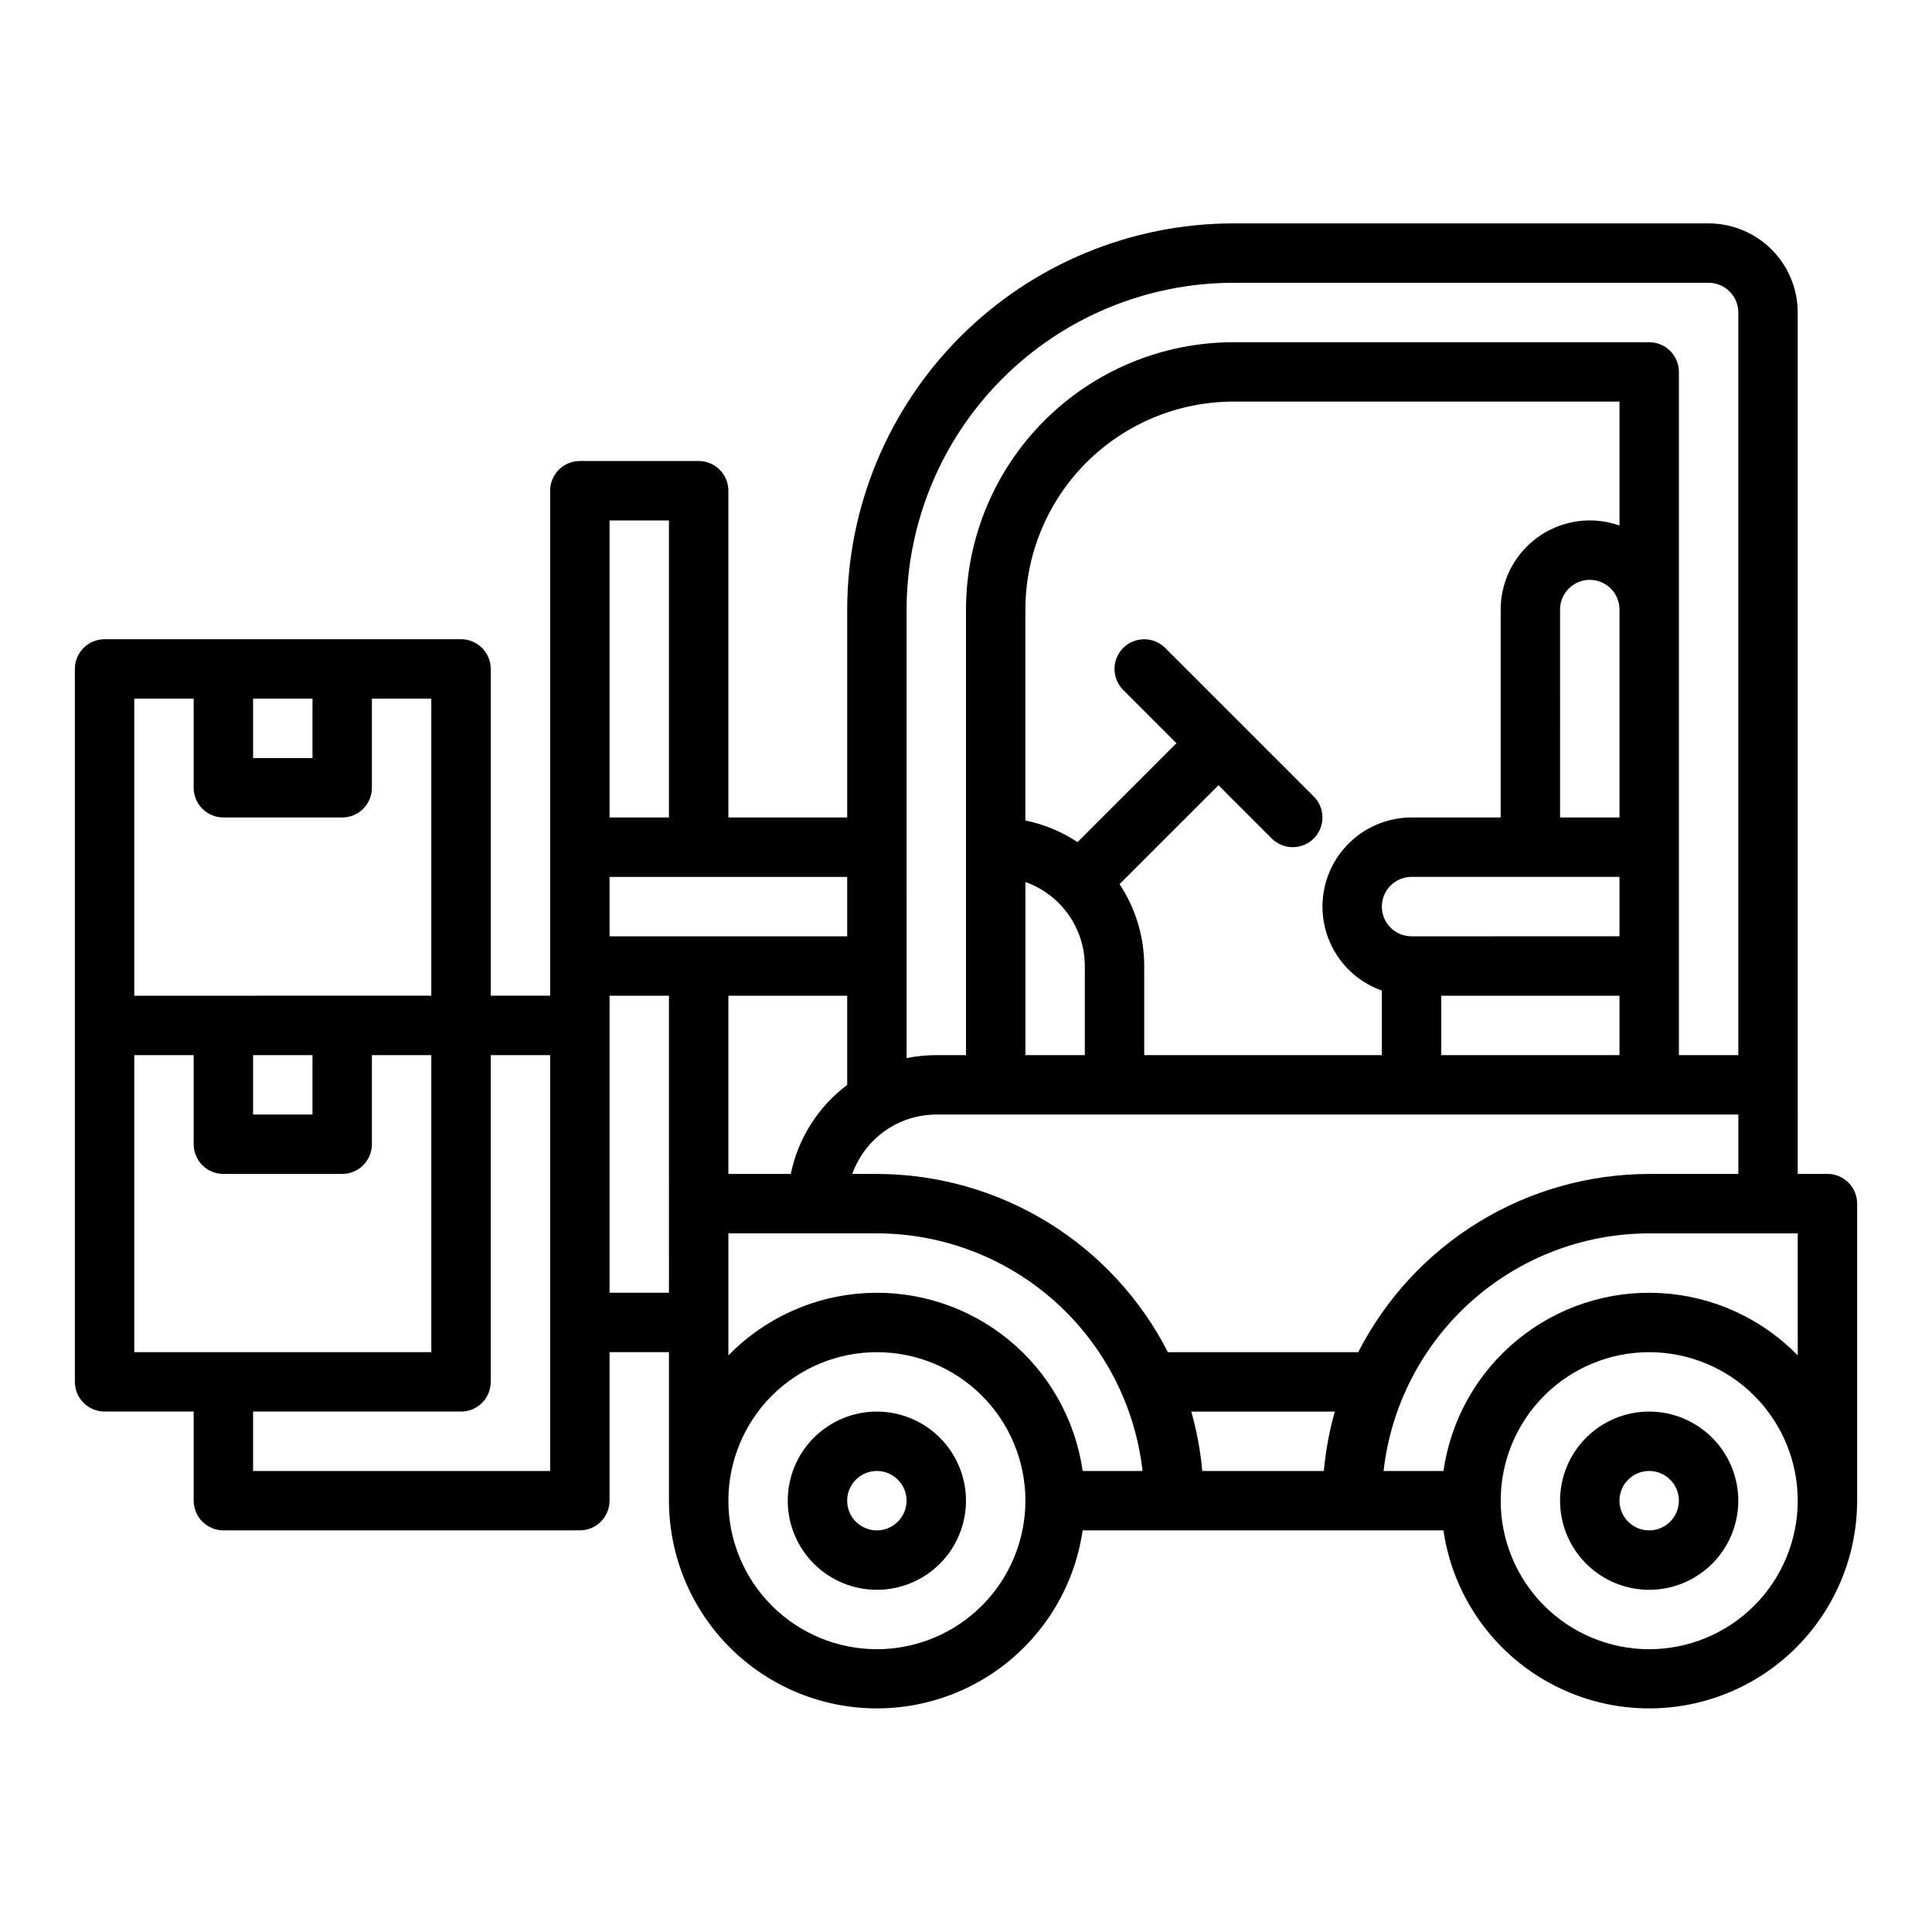
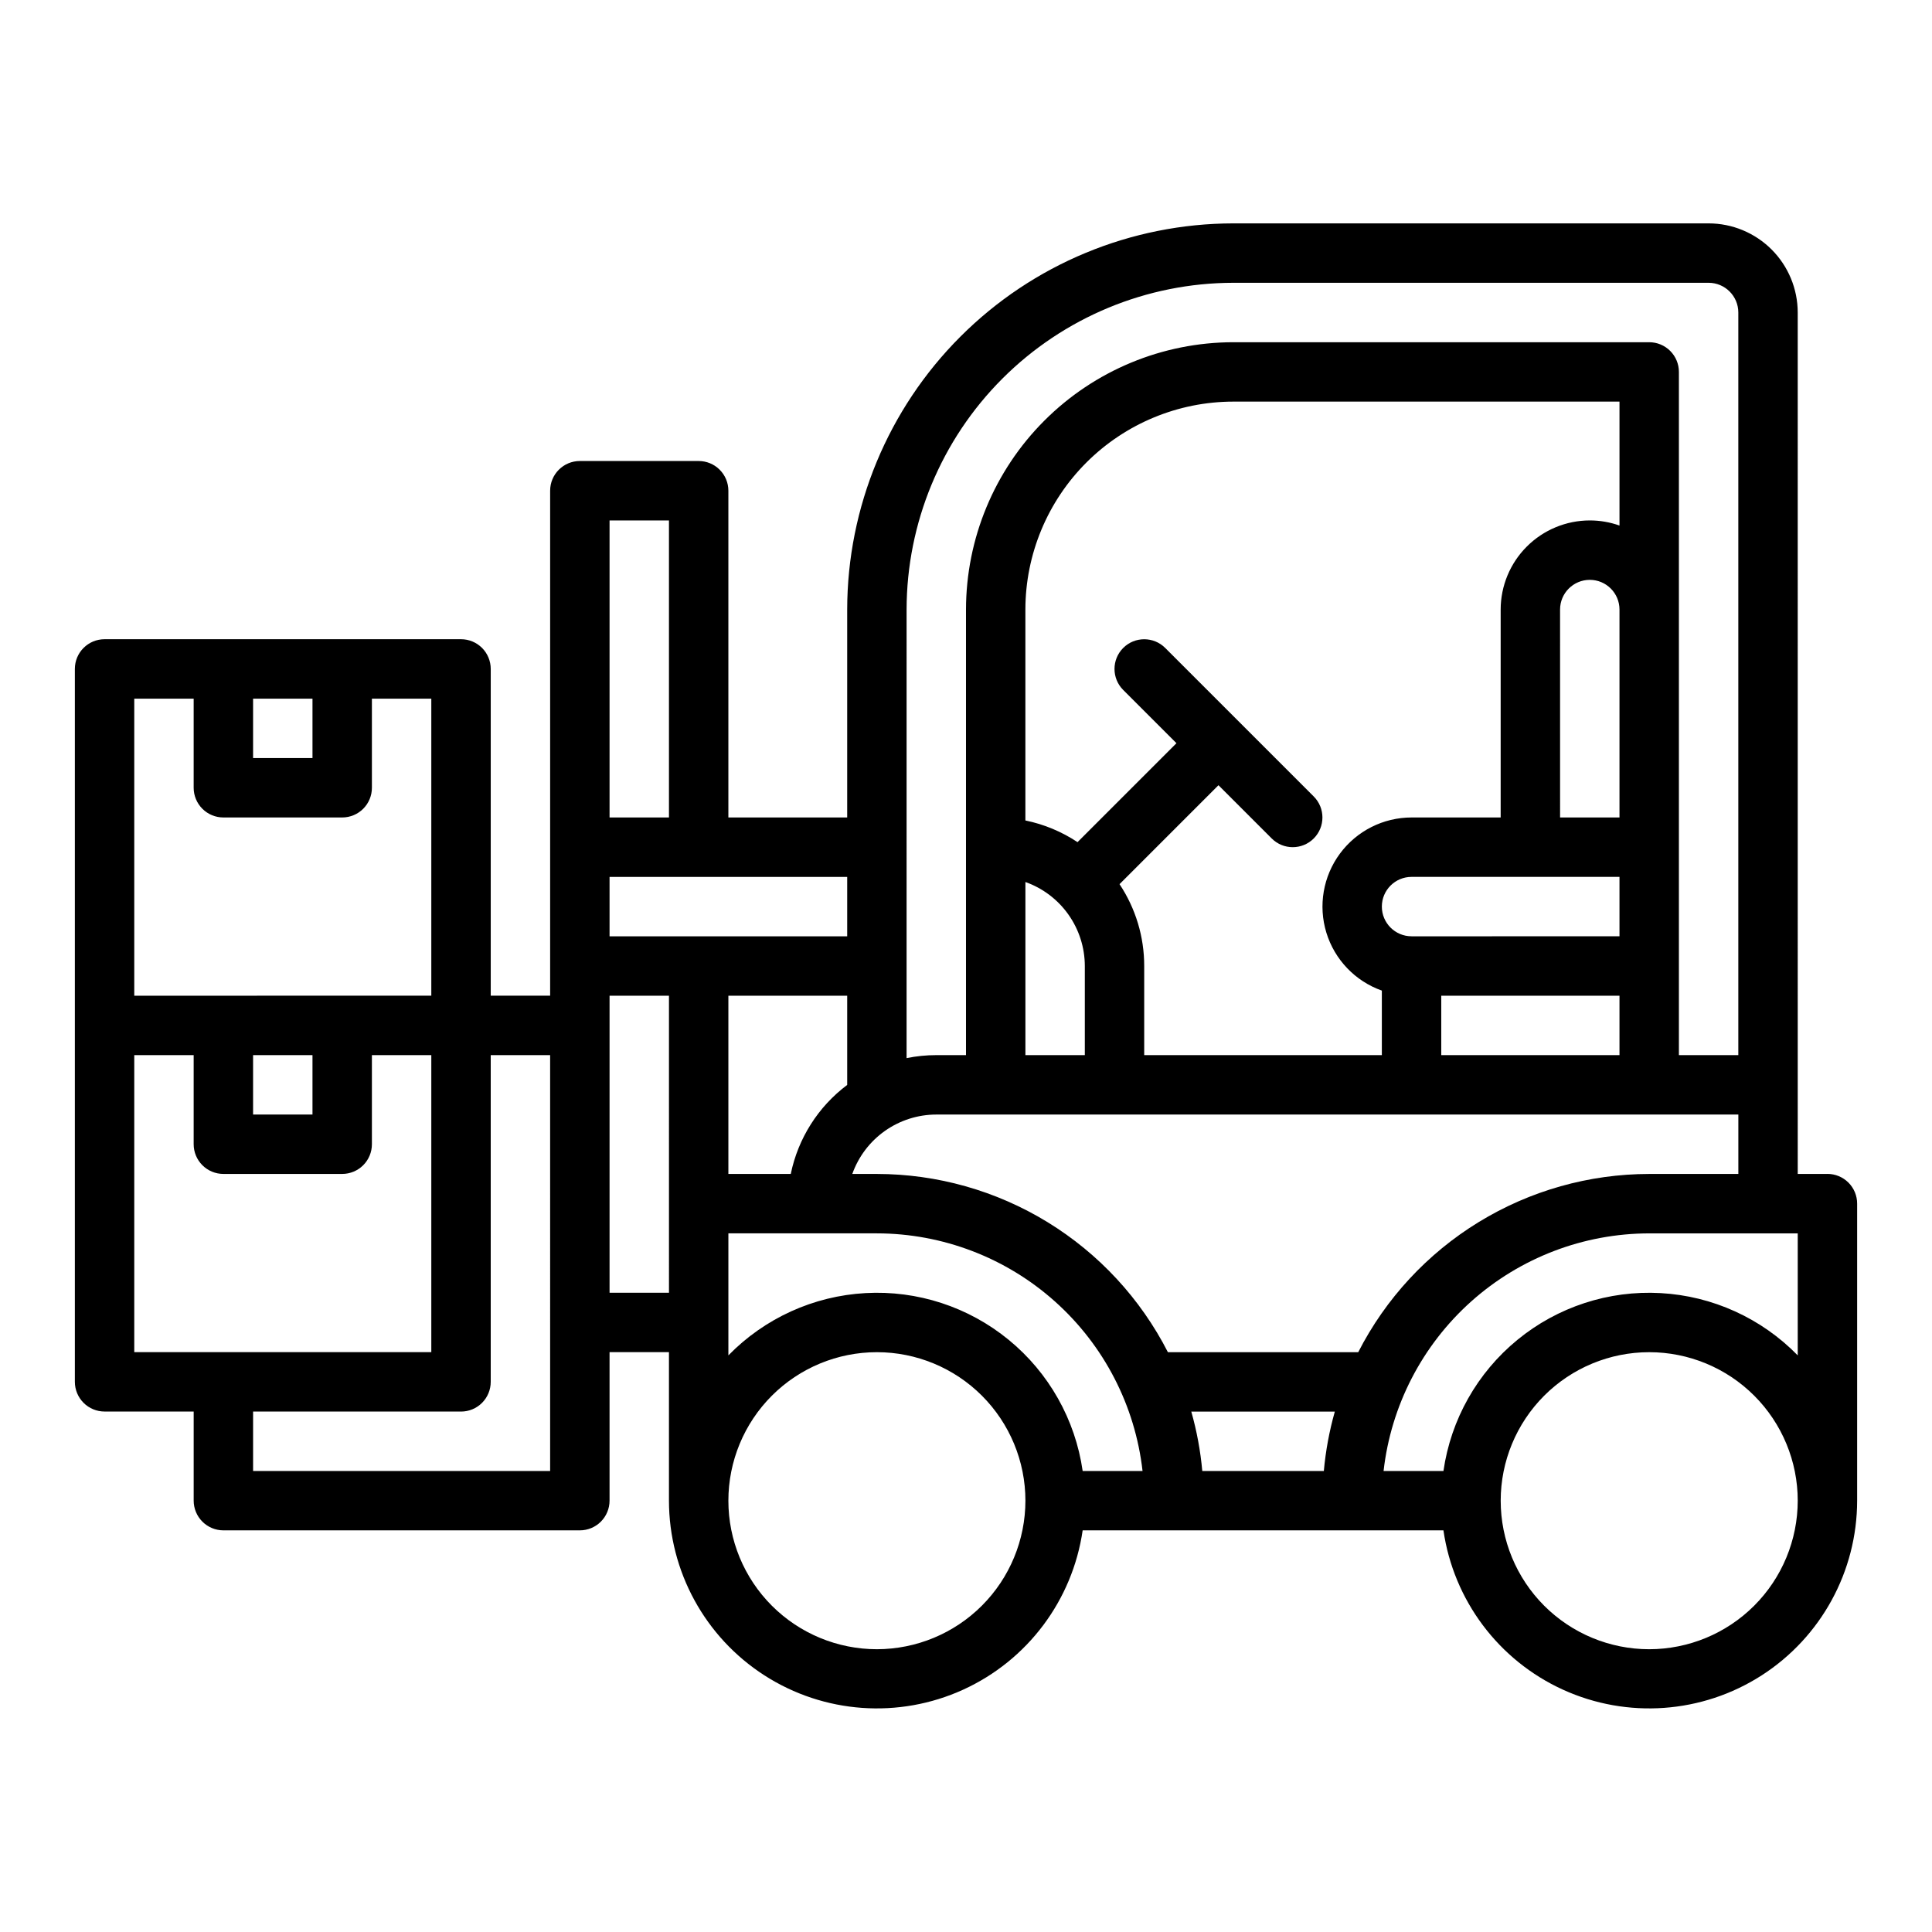
<svg xmlns="http://www.w3.org/2000/svg" fill="#000000" width="800px" height="800px" version="1.1" viewBox="144 144 512 512">
  <g>
    <path d="m628.29 455.1h-7.871l-0.004-228.29c-0.008-6.258-2.496-12.262-6.922-16.691-4.43-4.426-10.434-6.918-16.691-6.922h-125.95c-27.133 0.031-53.145 10.82-72.328 30.008-19.188 19.184-29.977 45.195-30.008 72.328v55.105l-31.488-0.004v-86.59c0-2.09-0.832-4.09-2.309-5.566-1.473-1.477-3.477-2.305-5.566-2.305h-31.484c-4.348 0-7.875 3.523-7.875 7.871v133.82h-15.742v-86.594c0-2.086-0.832-4.09-2.305-5.566-1.477-1.477-3.481-2.305-5.566-2.305h-94.465c-4.348 0-7.875 3.523-7.875 7.871v188.93c0 2.086 0.832 4.09 2.309 5.566 1.477 1.477 3.477 2.305 5.566 2.305h23.613v23.617c0 2.086 0.832 4.09 2.309 5.566 1.477 1.477 3.477 2.305 5.566 2.305h94.465c2.086 0 4.09-0.828 5.566-2.305 1.473-1.477 2.305-3.481 2.305-5.566v-39.359h15.742v39.359c0.016 18.738 9.555 36.184 25.316 46.312 15.766 10.129 35.598 11.555 52.648 3.781 17.051-7.773 28.98-23.68 31.672-42.223h95.609c2.691 18.543 14.621 34.449 31.672 42.223 17.051 7.773 36.883 6.348 52.648-3.781 15.762-10.129 25.301-27.574 25.316-46.312v-78.719c0-2.09-0.832-4.094-2.305-5.566-1.477-1.477-3.481-2.309-5.566-2.309zm-417.22-125.95h15.742v15.742l-15.742 0.004zm-31.488 0h15.742v23.617c0 2.09 0.832 4.09 2.309 5.566 1.477 1.477 3.477 2.305 5.566 2.305h31.488c2.086 0 4.09-0.828 5.566-2.305 1.477-1.477 2.305-3.477 2.305-5.566v-23.617h15.742v78.719l-78.719 0.004zm47.23 94.465v15.742l-15.742 0.004v-15.746zm-47.23 78.723v-78.723h15.742v23.617c0 2.09 0.832 4.09 2.309 5.566 1.477 1.477 3.477 2.305 5.566 2.305h31.488c2.086 0 4.09-0.828 5.566-2.305 1.477-1.477 2.305-3.477 2.305-5.566v-23.617h15.742v78.719zm110.21-7.871v39.359h-78.719v-15.746h55.105c2.086 0 4.09-0.828 5.566-2.305 1.473-1.477 2.305-3.481 2.305-5.566v-86.594h15.742zm94.465-188.93c0.027-22.957 9.156-44.969 25.391-61.203s38.246-25.363 61.203-25.391h125.95c4.344 0.004 7.867 3.527 7.871 7.871v196.8h-15.746v-181.05c0-2.09-0.828-4.09-2.305-5.566-1.477-1.477-3.477-2.305-5.566-2.305h-110.21c-18.785 0.02-36.793 7.492-50.074 20.773s-20.754 31.289-20.773 50.074v118.08h-7.875c-2.641 0-5.281 0.266-7.871 0.793zm133.82 86.594v-0.004c-4.348 0-7.871-3.523-7.871-7.871s3.523-7.871 7.871-7.871h55.105v15.742zm55.105 15.742v15.742h-47.234v-15.742zm-15.742-47.23-0.004-55.105c0-4.348 3.527-7.871 7.875-7.871s7.871 3.523 7.871 7.871v55.105zm7.871-78.719v-0.004c-6.262 0.008-12.266 2.496-16.691 6.926-4.43 4.426-6.918 10.43-6.926 16.691v55.105l-23.617-0.004c-7.484 0.004-14.527 3.559-18.977 9.574-4.453 6.019-5.785 13.793-3.598 20.953 2.191 7.156 7.644 12.855 14.703 15.352v17.098h-62.977v-23.613c0.008-7.719-2.266-15.266-6.539-21.691l26.219-26.219 14.113 14.113c3.074 3.074 8.059 3.074 11.133 0s3.074-8.059 0-11.133l-39.359-39.359c-3.074-3.074-8.059-3.074-11.133 0-3.074 3.074-3.074 8.059 0 11.133l14.113 14.113-26.219 26.219c-4.191-2.785-8.883-4.738-13.816-5.746v-55.895c0.016-14.609 5.828-28.617 16.156-38.949 10.332-10.328 24.34-16.141 38.949-16.156h102.34v32.844c-2.527-0.898-5.191-1.355-7.871-1.355zm-133.82 118.08v23.617l-15.746-0.004v-45.875c4.602 1.629 8.586 4.648 11.402 8.633 2.82 3.984 4.336 8.746 4.344 13.629zm-125.95-118.08h15.742v78.719h-15.742zm0 94.465h62.977v15.742h-62.977zm62.977 31.488v23.637c-7.699 5.777-13.016 14.168-14.953 23.594h-16.535v-47.23zm-47.23 78.719h-15.746v-78.719h15.742zm55.105 94.465h-0.004c-10.438 0-20.449-4.148-27.832-11.527-7.383-7.383-11.527-17.395-11.527-27.832s4.144-20.449 11.527-27.832c7.383-7.383 17.395-11.527 27.832-11.527s20.449 4.144 27.832 11.527c7.379 7.383 11.527 17.395 11.527 27.832-0.012 10.434-4.16 20.441-11.539 27.82s-17.387 11.527-27.82 11.539zm54.531-47.23h-0.004c-1.957-13.633-8.953-26.039-19.609-34.766-10.652-8.73-24.191-13.148-37.941-12.383-13.754 0.762-26.719 6.652-36.34 16.508v-32.336h39.359c17.418 0.023 34.223 6.453 47.203 18.066 12.984 11.617 21.238 27.602 23.195 44.91zm63.91 0h-32.215c-0.48-5.328-1.453-10.598-2.914-15.746h38.039c-1.461 5.148-2.434 10.418-2.914 15.746zm-41.324-31.488h-0.004c-7.262-14.207-18.305-26.137-31.91-34.469-13.609-8.336-29.25-12.75-45.207-12.766h-6.519c1.633-4.598 4.648-8.582 8.637-11.402 3.984-2.816 8.746-4.336 13.625-4.34h212.55v15.742h-23.617c-15.957 0.016-31.598 4.43-45.207 12.766-13.605 8.332-24.648 20.262-31.91 34.469zm127.55 78.719c-10.438 0-20.449-4.148-27.832-11.527-7.379-7.383-11.527-17.395-11.527-27.832s4.148-20.449 11.527-27.832c7.383-7.383 17.395-11.527 27.832-11.527s20.449 4.144 27.832 11.527c7.383 7.383 11.527 17.395 11.527 27.832-0.012 10.434-4.16 20.441-11.539 27.82s-17.383 11.527-27.82 11.539zm39.359-77.871c-9.621-9.855-22.586-15.746-36.34-16.508-13.75-0.766-27.289 3.652-37.941 12.383-10.656 8.727-17.652 21.133-19.609 34.766h-15.867c1.957-17.309 10.211-33.293 23.195-44.91 12.98-11.613 29.785-18.043 47.203-18.066h39.359z" />
-     <path d="m581.05 518.08c-6.262 0-12.27 2.488-16.699 6.918-4.43 4.43-6.918 10.434-6.918 16.699 0 6.262 2.488 12.27 6.918 16.699 4.43 4.43 10.438 6.918 16.699 6.918 6.266 0 12.27-2.488 16.699-6.918 4.43-4.43 6.918-10.438 6.918-16.699-0.008-6.262-2.5-12.266-6.926-16.691-4.426-4.426-10.43-6.918-16.691-6.926zm0 31.488c-3.184 0-6.055-1.918-7.273-4.859-1.219-2.941-0.543-6.328 1.707-8.578s5.637-2.926 8.578-1.707 4.859 4.09 4.859 7.273c-0.004 4.344-3.523 7.867-7.871 7.871z" />
-     <path d="m376.38 518.08c-6.266 0-12.27 2.488-16.699 6.918-4.43 4.43-6.918 10.434-6.918 16.699 0 6.262 2.488 12.27 6.918 16.699 4.43 4.43 10.434 6.918 16.699 6.918 6.262 0 12.27-2.488 16.699-6.918 4.43-4.43 6.918-10.438 6.918-16.699-0.008-6.262-2.5-12.266-6.926-16.691-4.43-4.426-10.43-6.918-16.691-6.926zm0 31.488c-3.184 0-6.055-1.918-7.273-4.859-1.219-2.941-0.543-6.328 1.707-8.578s5.637-2.926 8.578-1.707c2.941 1.219 4.859 4.09 4.859 7.273-0.004 4.344-3.527 7.867-7.871 7.871z" />
  </g>
</svg>